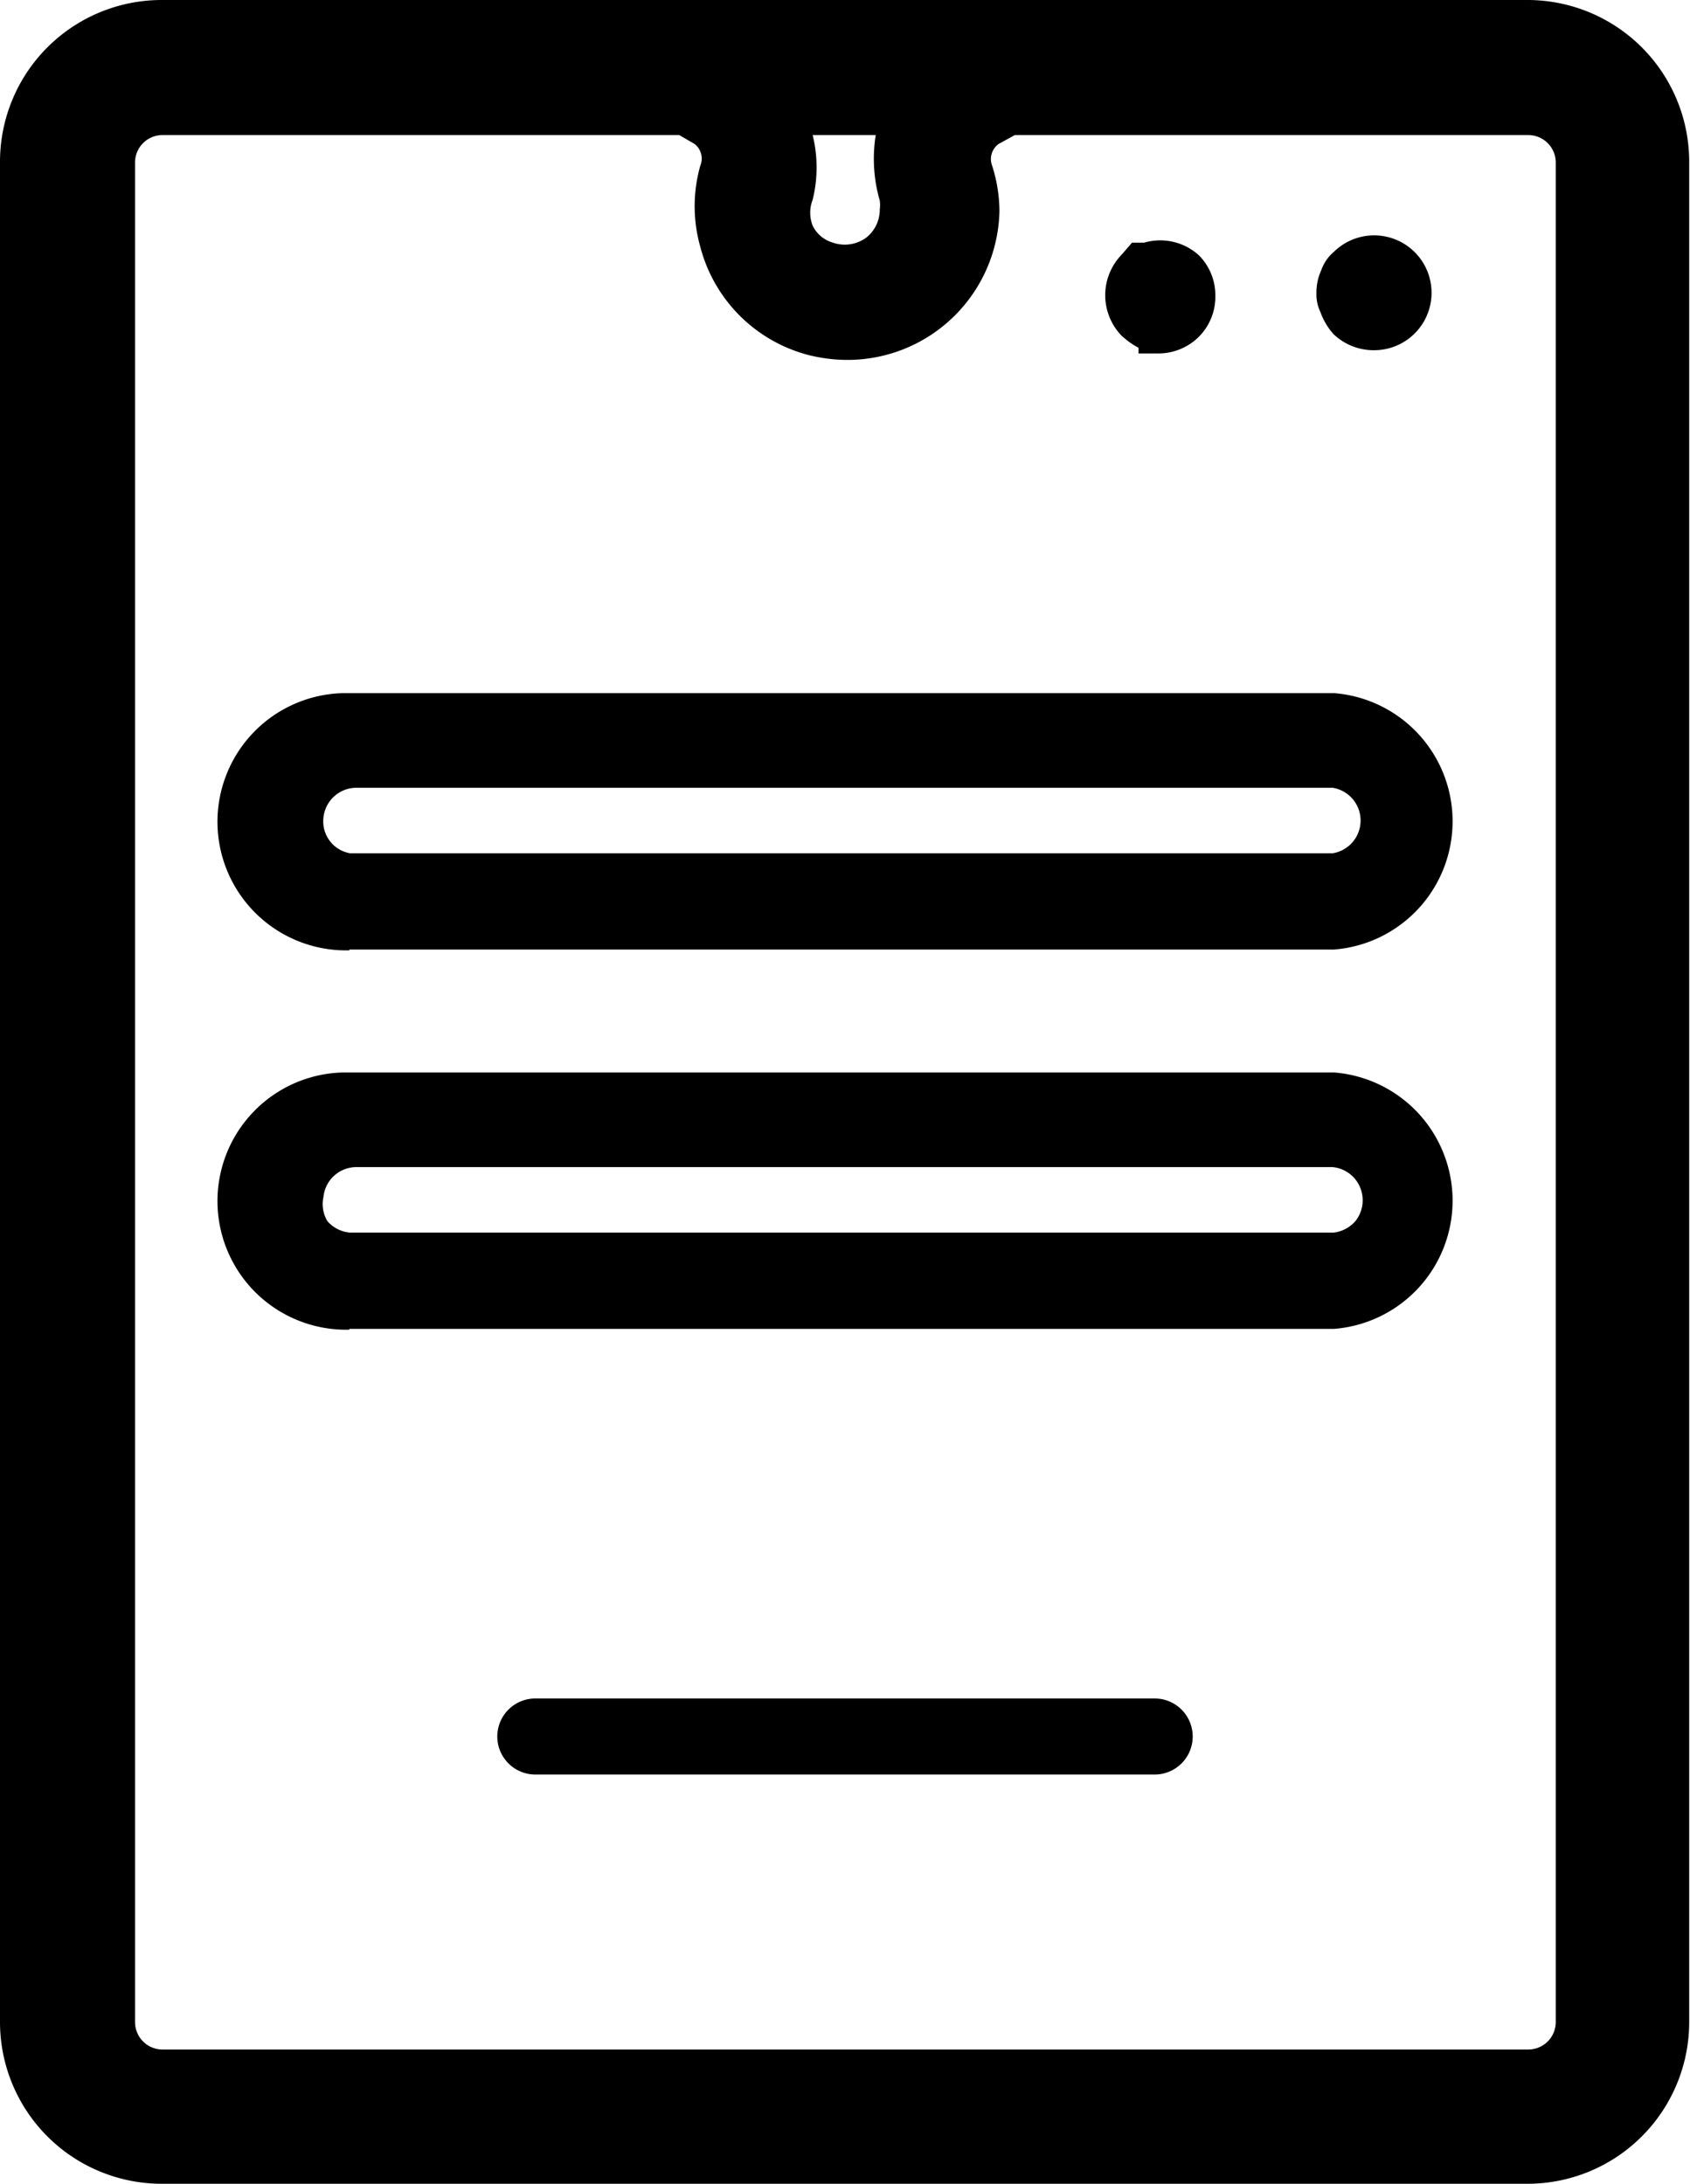
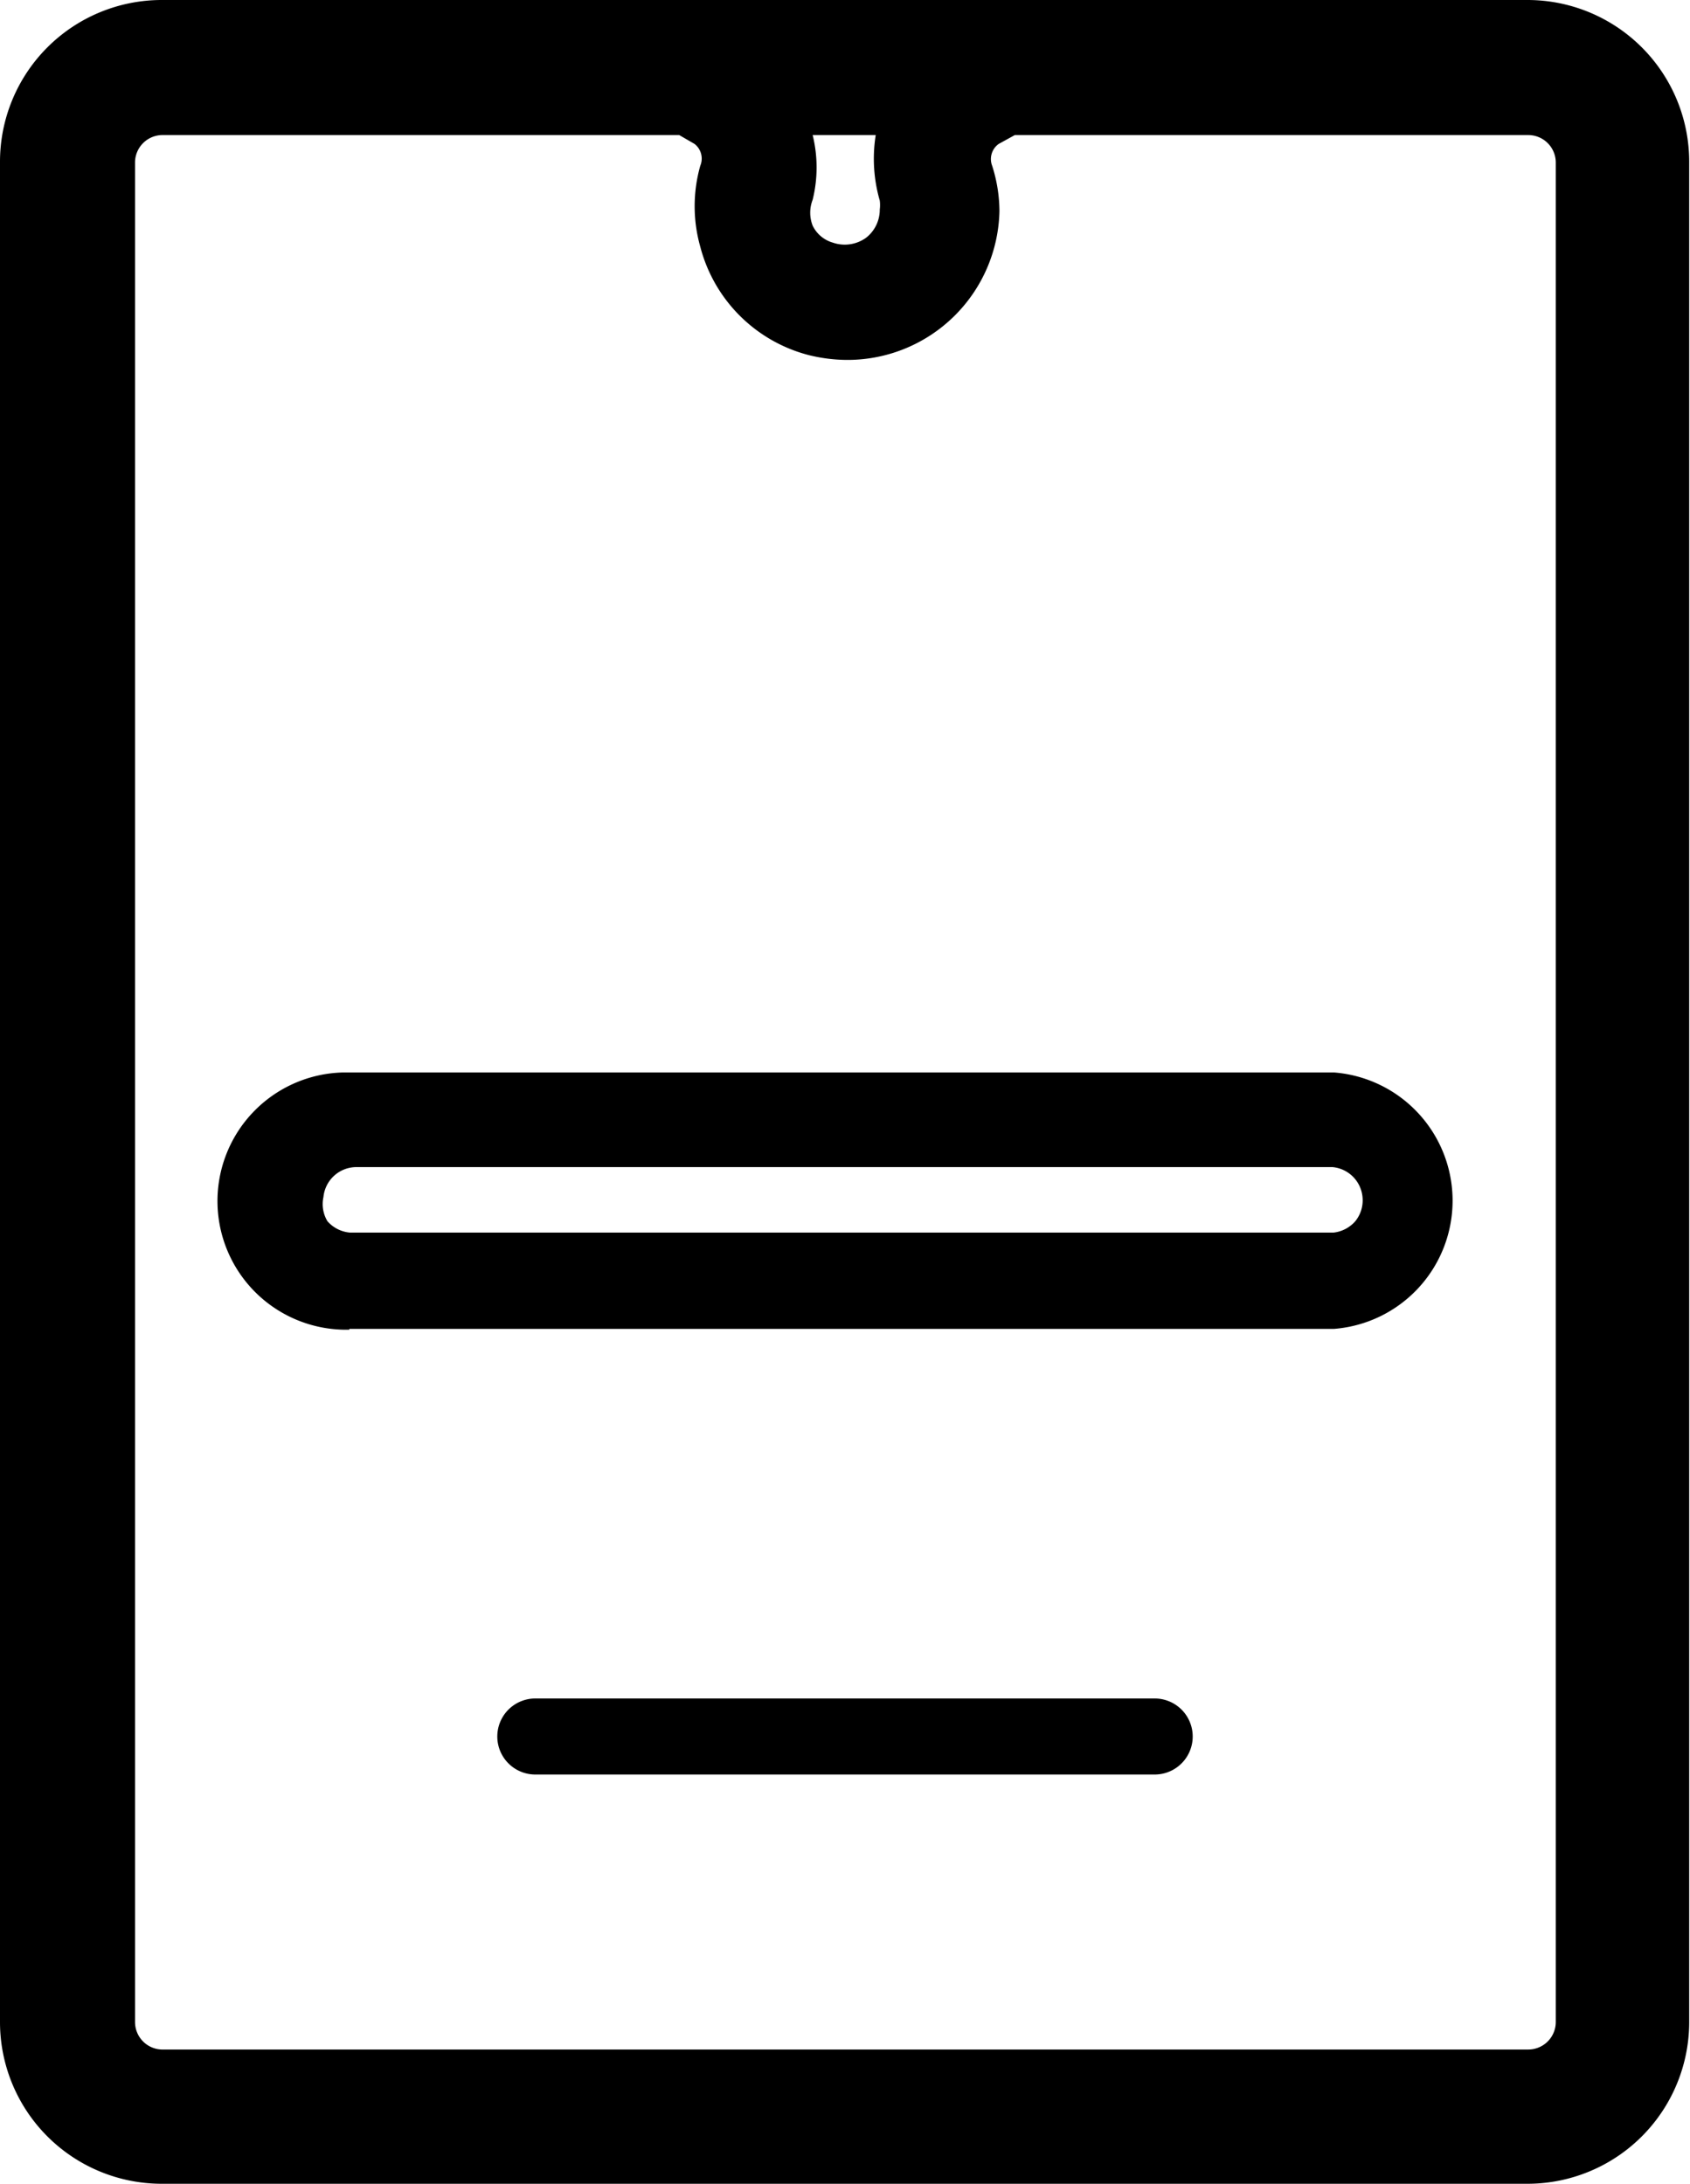
<svg xmlns="http://www.w3.org/2000/svg" width="20.9" height="27" viewBox="0 0 20.9 27">
  <path d="M18.89,0H2A2,2,0,0,0,0,2V25a2,2,0,0,0,2,2H18.89a2,2,0,0,0,2-2V2A2,2,0,0,0,18.89,0ZM10.83,1.67a1.86,1.86,0,0,0,.05.81.43.43,0,0,1,0,.11.44.44,0,0,1-.17.35.45.45,0,0,1-.41.06.4.4,0,0,1-.25-.21.44.44,0,0,1,0-.32,1.67,1.67,0,0,0,0-.8Zm-2.43,0,.19.11a.23.23,0,0,1,.07.27,1.84,1.84,0,0,0,0,1A1.87,1.87,0,0,0,10,4.39a2,2,0,0,0,.49.06v0h0a1.88,1.88,0,0,0,1.87-1.84,1.87,1.87,0,0,0-.09-.56.23.23,0,0,1,.08-.27l.2-.11h6.35a.34.34,0,0,1,.34.34V25a.34.34,0,0,1-.34.34H2A.34.34,0,0,1,1.67,25V2A.34.34,0,0,1,2,1.67Z" />
  <path d="M14.28,21H6.62a.47.47,0,0,0,0,.94h7.66a.47.47,0,0,0,0-.94Z" />
-   <path d="M14.08,4.3v.07h.24a.71.71,0,0,0,.51-.21.7.7,0,0,0,.2-.5.7.7,0,0,0-.2-.5A.71.71,0,0,0,14.15,3H14l-.13.15a.72.72,0,0,0,0,1A1,1,0,0,0,14.08,4.3Z" />
-   <path d="M16.49,4.13a.72.72,0,0,0,.48.2H17a.71.71,0,1,0-.5-1.22.53.53,0,0,0-.16.23.67.67,0,0,0-.06.28.51.51,0,0,0,.05.24A.83.83,0,0,0,16.49,4.13Z" />
  <path d="M4.32,16.43H16.5a1.59,1.59,0,0,0,0-3.17H4.24a1.59,1.59,0,0,0,.08,3.18ZM4,14.8a.41.41,0,0,1,.4-.37H16.48a.41.41,0,0,1,.37.37.41.41,0,0,1-.09.3.42.42,0,0,1-.27.14H4.33a.42.42,0,0,1-.28-.14A.41.41,0,0,1,4,14.8Z" />
-   <path d="M4.32,11.74H16.5a1.59,1.59,0,0,0,0-3.17H4.24a1.59,1.59,0,0,0,.08,3.18ZM4,10.11a.41.41,0,0,1,.4-.37H16.48a.41.41,0,0,1,0,.81H4.33A.4.4,0,0,1,4,10.11Z" />
</svg>